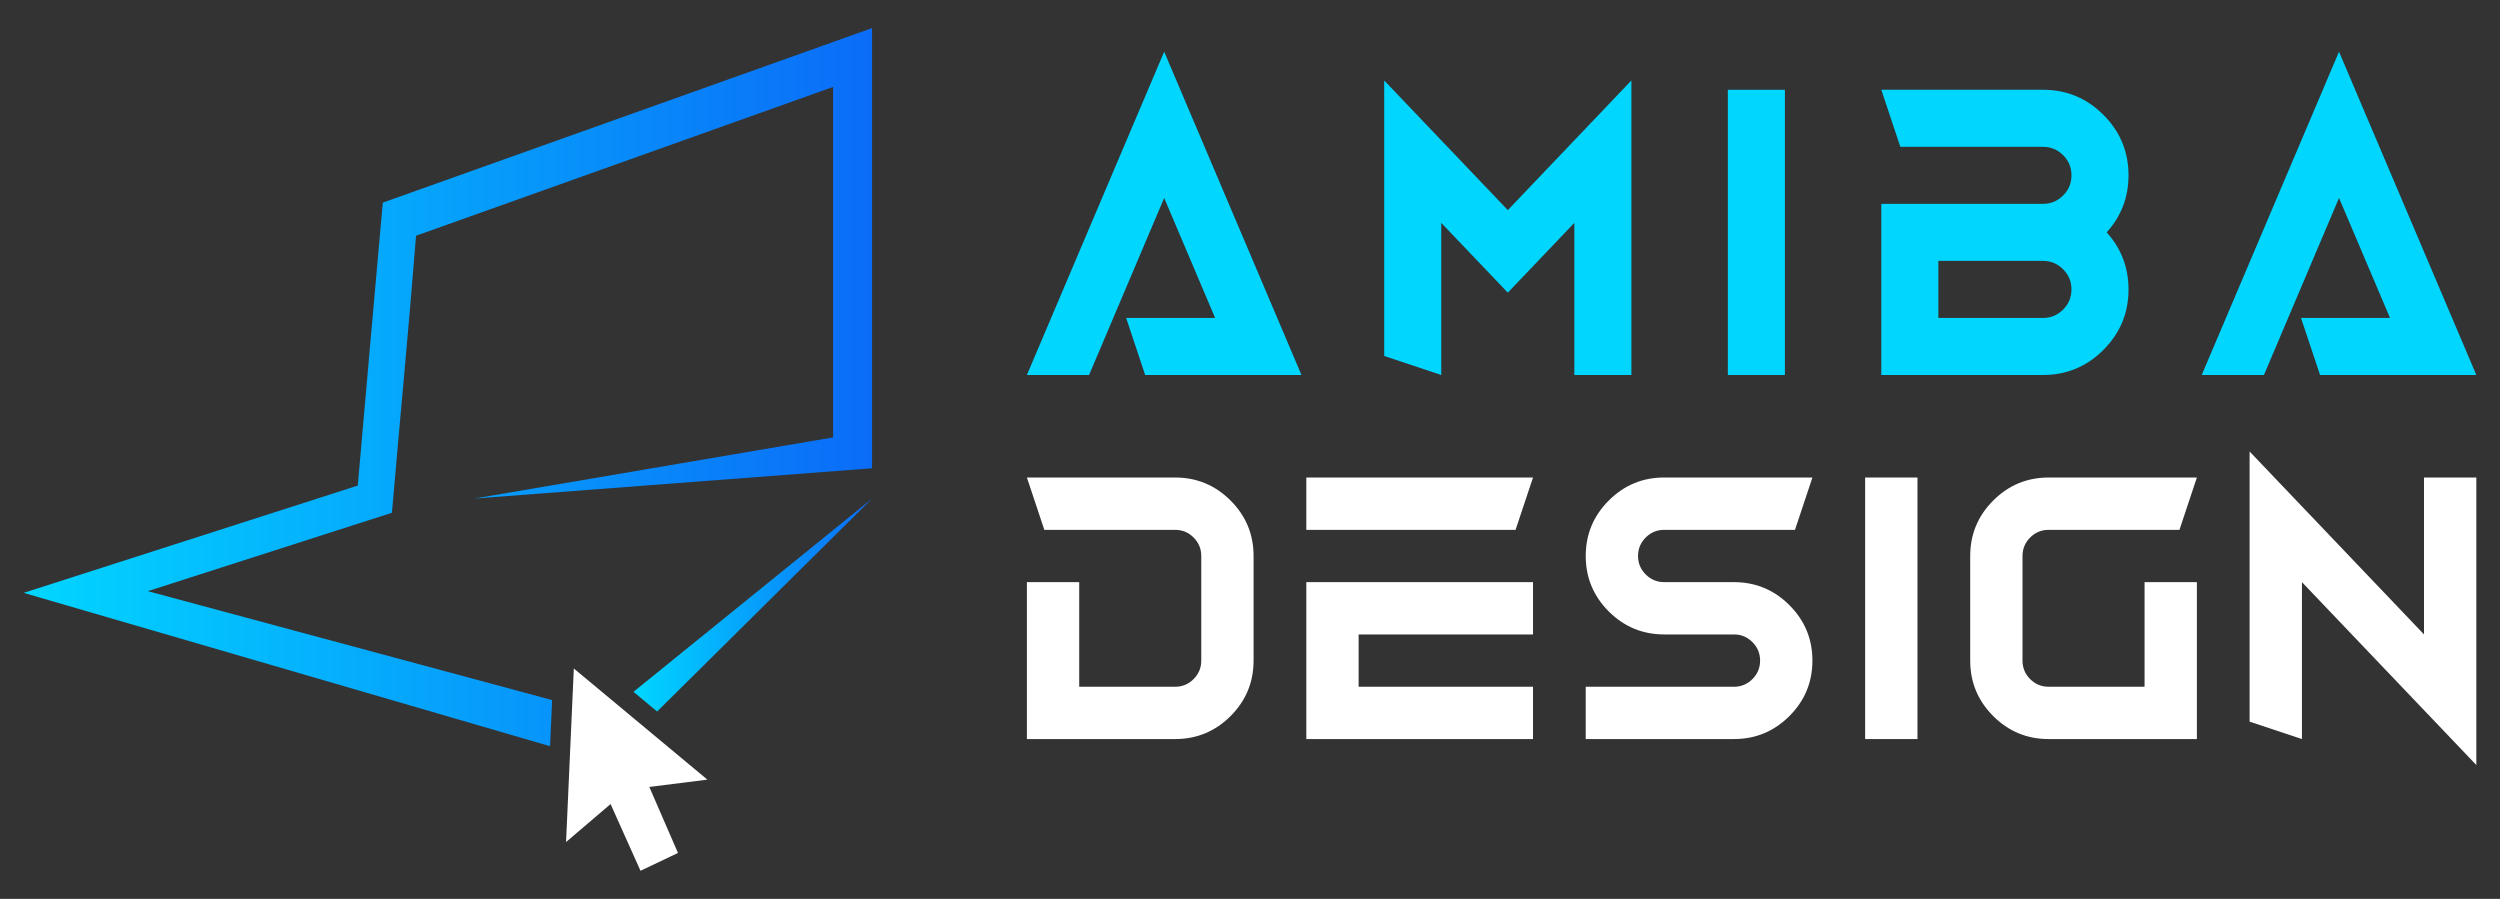
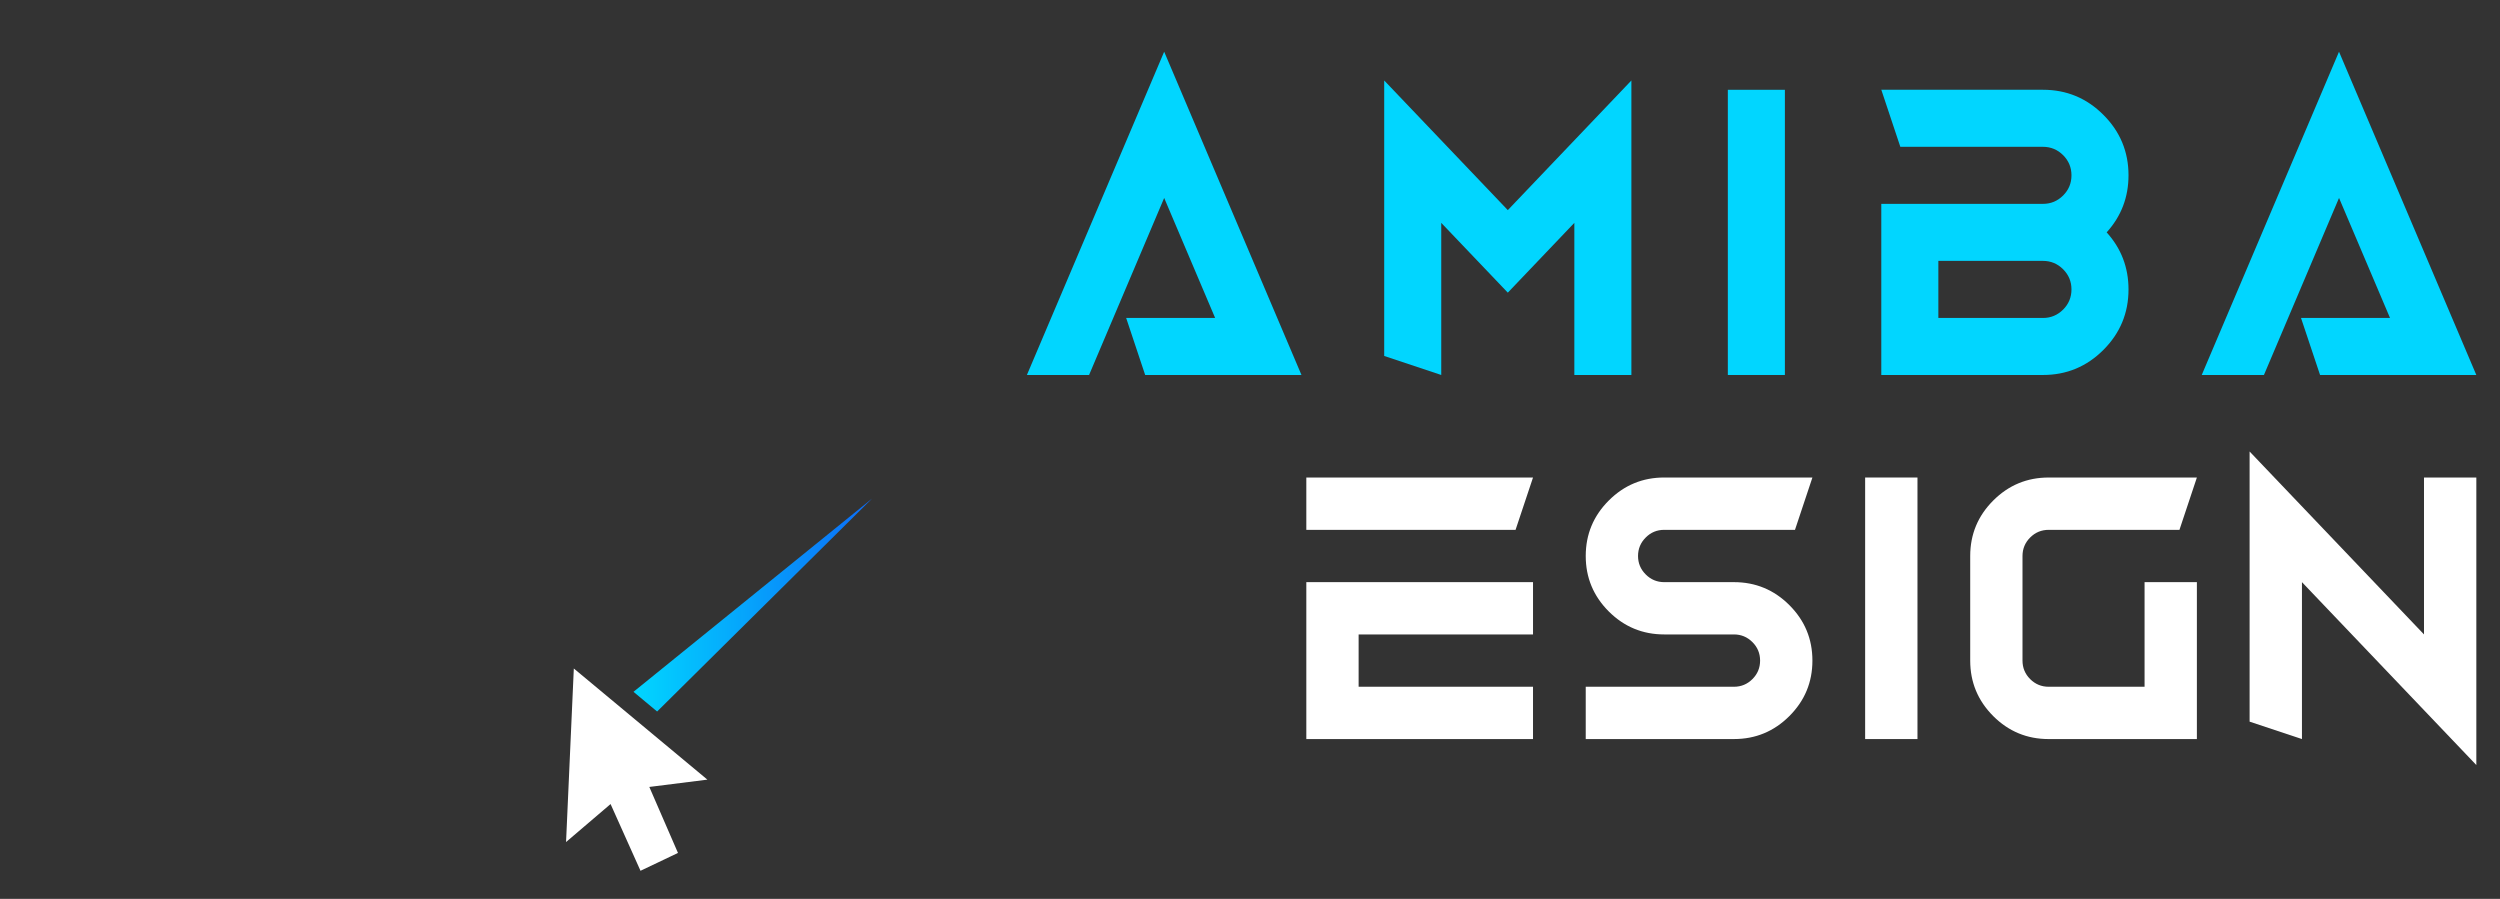
<svg xmlns="http://www.w3.org/2000/svg" version="1.1" id="Calque_1" x="0px" y="0px" width="178px" height="64px" viewBox="0 0 178 64" enable-background="new 0 0 178 64" xml:space="preserve">
  <rect x="0" y="0" width="178" height="64" fill="#333333" stroke="none" />
  <g>
    <g>
      <g>
        <linearGradient id="SVGID_1_" gradientUnits="userSpaceOnUse" x1="1.684" y1="27.564" x2="62.091" y2="27.564">
          <stop offset="0" style="stop-color:#01D6FF" />
          <stop offset="1" style="stop-color:#0B6CF8" />
        </linearGradient>
-         <path fill-rule="evenodd" clip-rule="evenodd" fill="url(#SVGID_1_)" d="M27.255,14.428c-0.604,6.701-1.195,13.496-1.781,20.145     l-23.79,7.639l37.481,10.918l0.146-3.285l-28.789-7.755l17.384-5.582c0.56-6.58,1.201-13.137,1.717-19.724L59.318,6.189v24.954     l-25.554,4.354l28.327-2.156V2L27.255,14.428z" />
        <linearGradient id="SVGID_2_" gradientUnits="userSpaceOnUse" x1="45.105" y1="43.079" x2="62.091" y2="43.079">
          <stop offset="0" style="stop-color:#01D6FF" />
          <stop offset="1" style="stop-color:#0B6CF8" />
        </linearGradient>
        <polygon fill-rule="evenodd" clip-rule="evenodd" fill="url(#SVGID_2_)" points="46.787,50.66 62.091,35.498 45.105,49.257         " />
      </g>
      <polygon fill-rule="evenodd" clip-rule="evenodd" fill="#FFFFFF" points="40.856,47.597 50.366,55.51 46.231,56.03 48.272,60.729     45.604,62 43.473,57.248 40.303,59.953   " />
    </g>
    <g>
      <g>
        <g>
          <g>
            <path fill="#01D6FF" d="M81.536,26.699l-1.354-4.061h6.335l-3.628-8.544l-5.347,12.604h-4.427l9.774-23.016l9.775,23.016       H81.536z" />
            <path fill="#01D6FF" d="M102.617,15.868v10.831l-4.062-1.354V5.73l8.801,9.231l8.799-9.231v20.969h-4.062V15.868l-4.737,4.969       L102.617,15.868z" />
            <path fill="#01D6FF" d="M127.084,26.699h-4.062V6.393h4.062V26.699z" />
            <path fill="#01D6FF" d="M133.948,26.699V14.515h11.508c0.562,0,1.039-0.198,1.439-0.596c0.395-0.397,0.594-0.874,0.594-1.436       c0-0.559-0.199-1.037-0.594-1.435c-0.4-0.396-0.878-0.595-1.439-0.595h-10.153l-1.354-4.062h11.508       c1.681,0,3.115,0.594,4.306,1.788c1.191,1.188,1.787,2.625,1.787,4.303c0,1.563-0.519,2.916-1.555,4.062       c1.036,1.146,1.555,2.501,1.555,4.063c0,1.678-0.596,3.113-1.787,4.305c-1.19,1.191-2.625,1.787-4.306,1.787H133.948z        M138.011,22.639h7.445c0.562,0,1.039-0.2,1.439-0.596c0.395-0.397,0.594-0.877,0.594-1.436c0-0.56-0.199-1.039-0.594-1.435       c-0.4-0.398-0.878-0.597-1.439-0.597h-7.445V22.639z" />
            <path fill="#01D6FF" d="M165.188,26.699l-1.356-4.061h6.337l-3.63-8.544l-5.346,12.604h-4.429l9.774-23.016l9.776,23.016       H165.188z" />
          </g>
        </g>
        <g>
-           <path fill="#FFFFFF" d="M73.115,41.449h3.725v7.448h6.828c0.514,0,0.952-0.182,1.316-0.545c0.365-0.364,0.546-0.804,0.546-1.317      v-7.448c0-0.515-0.181-0.953-0.546-1.317c-0.364-0.364-0.803-0.545-1.316-0.545h-9.312l-1.241-3.726h10.553      c1.54,0,2.856,0.546,3.949,1.64c1.093,1.091,1.638,2.408,1.638,3.948v7.448c0,1.54-0.545,2.855-1.638,3.948      c-1.092,1.093-2.409,1.638-3.949,1.638H73.115V41.449z" />
          <path fill="#FFFFFF" d="M107.908,37.725H93.01v-3.726h16.141L107.908,37.725z M96.734,48.897h12.416v3.724H93.01V41.449h16.141      v3.723H96.734V48.897z" />
          <path fill="#FFFFFF" d="M112.904,52.621v-3.724h10.554c0.513,0,0.95-0.182,1.315-0.545c0.365-0.364,0.546-0.804,0.546-1.317      s-0.181-0.953-0.546-1.316c-0.365-0.364-0.803-0.547-1.315-0.547h-4.968c-1.538,0-2.854-0.546-3.947-1.637      c-1.092-1.094-1.639-2.41-1.639-3.948c0-1.54,0.547-2.857,1.639-3.948c1.093-1.094,2.409-1.64,3.947-1.64h10.554l-1.241,3.726      h-9.313c-0.512,0-0.952,0.181-1.313,0.545c-0.366,0.364-0.549,0.803-0.549,1.317c0,0.513,0.183,0.95,0.549,1.315      c0.361,0.363,0.802,0.547,1.313,0.547h4.968c1.538,0,2.854,0.545,3.947,1.638c1.093,1.094,1.639,2.407,1.639,3.948      c0,1.54-0.546,2.855-1.639,3.948s-2.409,1.638-3.947,1.638H112.904z" />
          <path fill="#FFFFFF" d="M136.524,52.621h-3.726V33.999h3.726V52.621z" />
          <path fill="#FFFFFF" d="M156.418,33.999l-1.241,3.726h-9.311c-0.515,0-0.953,0.181-1.318,0.545      c-0.363,0.364-0.546,0.803-0.546,1.317v7.448c0,0.514,0.183,0.953,0.546,1.317c0.365,0.363,0.804,0.545,1.318,0.545h6.827      v-7.448h3.725v11.172h-10.552c-1.541,0-2.856-0.545-3.95-1.638c-1.09-1.093-1.637-2.408-1.637-3.948v-7.448      c0-1.54,0.547-2.857,1.637-3.948c1.094-1.094,2.409-1.64,3.95-1.64H156.418z" />
          <path fill="#FFFFFF" d="M163.899,41.449v11.172l-3.727-1.239V32.147l12.417,13.024V33.999h3.726v20.472L163.899,41.449z" />
        </g>
      </g>
    </g>
  </g>
</svg>